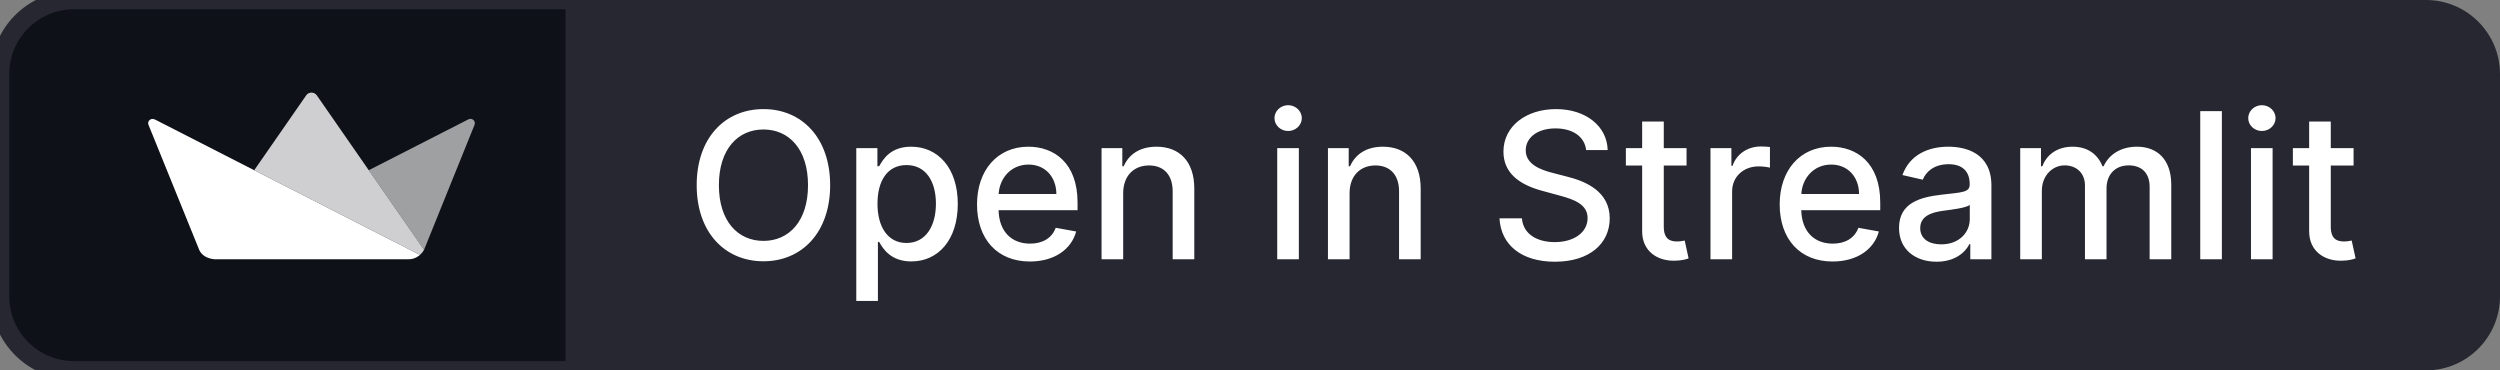
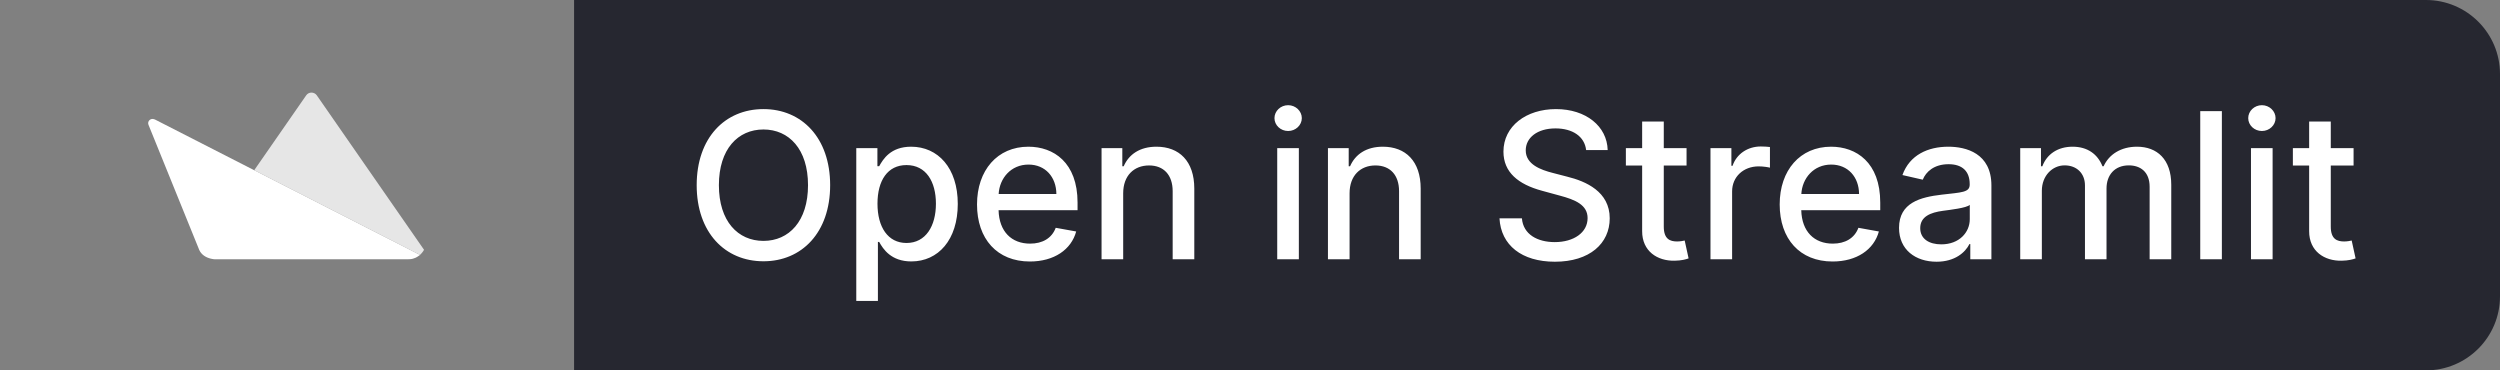
<svg xmlns="http://www.w3.org/2000/svg" width="270" height="40" viewBox="0 0 135 20" fill="none">
  <rect x="0" y="0" width="135" height="20" fill="#808080" stroke="none" />
  <path d="M31 0H131C133.209 0 135 1.791 135 4V16C135 18.209 133.209 20 131 20H31V0Z" fill="#262730" />
-   <path d="M0 4C0 1.791 1.791 0 4 0H31.035V20H4C1.791 20 0 18.209 0 16V4Z" fill="#0E1117" stroke="#262730" stroke-width="1" />
  <path d="M44.828 10C44.828 7.441 43.297 5.891 41.227 5.891C39.148 5.891 37.621 7.441 37.621 10C37.621 12.555 39.148 14.109 41.227 14.109C43.297 14.109 44.828 12.559 44.828 10ZM43.633 10C43.633 11.949 42.602 13.008 41.227 13.008C39.848 13.008 38.82 11.949 38.82 10C38.82 8.051 39.848 6.992 41.227 6.992C42.602 6.992 43.633 8.051 43.633 10ZM46.239 16.25H47.407V13.066H47.477C47.688 13.449 48.118 14.117 49.212 14.117C50.665 14.117 51.72 12.953 51.72 11.012C51.72 9.066 50.649 7.922 49.2 7.922C48.087 7.922 47.685 8.602 47.477 8.973H47.38V8H46.239V16.25ZM47.384 11C47.384 9.746 47.931 8.914 48.95 8.914C50.009 8.914 50.54 9.809 50.54 11C50.54 12.203 49.993 13.121 48.95 13.121C47.946 13.121 47.384 12.262 47.384 11ZM55.614 14.121C56.923 14.121 57.849 13.477 58.114 12.5L57.009 12.301C56.798 12.867 56.29 13.156 55.626 13.156C54.626 13.156 53.954 12.508 53.923 11.352H58.188V10.938C58.188 8.77 56.892 7.922 55.532 7.922C53.86 7.922 52.759 9.195 52.759 11.039C52.759 12.902 53.845 14.121 55.614 14.121ZM53.927 10.477C53.974 9.625 54.591 8.887 55.54 8.887C56.446 8.887 57.04 9.559 57.044 10.477H53.927ZM60.652 10.438C60.652 9.48 61.238 8.934 62.051 8.934C62.844 8.934 63.324 9.453 63.324 10.324V14H64.492V10.184C64.492 8.699 63.676 7.922 62.449 7.922C61.547 7.922 60.957 8.34 60.68 8.977H60.605V8H59.484V14H60.652V10.438ZM68.97 14H70.138V8H68.97V14ZM69.56 7.074C69.962 7.074 70.298 6.762 70.298 6.379C70.298 5.996 69.962 5.68 69.56 5.68C69.153 5.68 68.821 5.996 68.821 6.379C68.821 6.762 69.153 7.074 69.56 7.074ZM72.877 10.438C72.877 9.48 73.463 8.934 74.275 8.934C75.068 8.934 75.549 9.453 75.549 10.324V14H76.717V10.184C76.717 8.699 75.9 7.922 74.674 7.922C73.772 7.922 73.182 8.34 72.904 8.977H72.83V8H71.709V14H72.877V10.438ZM85.651 8.102H86.815C86.78 6.82 85.647 5.891 84.022 5.891C82.417 5.891 81.186 6.809 81.186 8.188C81.186 9.301 81.983 9.953 83.269 10.301L84.214 10.559C85.069 10.785 85.73 11.066 85.73 11.777C85.73 12.559 84.983 13.074 83.956 13.074C83.026 13.074 82.253 12.66 82.183 11.789H80.972C81.05 13.238 82.171 14.133 83.964 14.133C85.843 14.133 86.925 13.145 86.925 11.789C86.925 10.348 85.64 9.789 84.624 9.539L83.843 9.336C83.218 9.176 82.386 8.883 82.39 8.117C82.39 7.438 83.011 6.934 83.995 6.934C84.913 6.934 85.565 7.363 85.651 8.102ZM91.074 8H89.844V6.562H88.676V8H87.797V8.938H88.676V12.48C88.672 13.57 89.504 14.098 90.426 14.078C90.797 14.074 91.047 14.004 91.184 13.953L90.973 12.988C90.894 13.004 90.75 13.039 90.562 13.039C90.184 13.039 89.844 12.914 89.844 12.238V8.938H91.074V8ZM92.366 14H93.534V10.336C93.534 9.551 94.14 8.984 94.968 8.984C95.21 8.984 95.483 9.027 95.577 9.055V7.938C95.46 7.922 95.23 7.91 95.081 7.91C94.378 7.91 93.776 8.309 93.558 8.953H93.495V8H92.366V14ZM98.959 14.121C100.268 14.121 101.193 13.477 101.459 12.5L100.354 12.301C100.143 12.867 99.635 13.156 98.971 13.156C97.971 13.156 97.299 12.508 97.268 11.352H101.533V10.938C101.533 8.77 100.236 7.922 98.877 7.922C97.205 7.922 96.103 9.195 96.103 11.039C96.103 12.902 97.189 14.121 98.959 14.121ZM97.272 10.477C97.318 9.625 97.936 8.887 98.885 8.887C99.791 8.887 100.385 9.559 100.389 10.477H97.272ZM104.575 14.133C105.567 14.133 106.126 13.629 106.349 13.18H106.396V14H107.536V10.016C107.536 8.27 106.161 7.922 105.208 7.922C104.122 7.922 103.122 8.359 102.731 9.453L103.829 9.703C104.001 9.277 104.438 8.867 105.224 8.867C105.978 8.867 106.364 9.262 106.364 9.941V9.969C106.364 10.395 105.927 10.387 104.849 10.512C103.712 10.645 102.548 10.941 102.548 12.305C102.548 13.484 103.435 14.133 104.575 14.133ZM104.829 13.195C104.169 13.195 103.692 12.898 103.692 12.32C103.692 11.695 104.247 11.473 104.923 11.383C105.302 11.332 106.2 11.23 106.368 11.062V11.836C106.368 12.547 105.802 13.195 104.829 13.195ZM109.092 14H110.26V10.301C110.26 9.492 110.826 8.93 111.49 8.93C112.139 8.93 112.588 9.359 112.588 10.012V14H113.752V10.176C113.752 9.453 114.193 8.93 114.955 8.93C115.572 8.93 116.08 9.273 116.08 10.086V14H117.248V9.977C117.248 8.605 116.482 7.922 115.396 7.922C114.533 7.922 113.885 8.336 113.596 8.977H113.533C113.271 8.32 112.721 7.922 111.92 7.922C111.127 7.922 110.537 8.316 110.287 8.977H110.213V8H109.092V14ZM119.981 6H118.813V14H119.981V6ZM121.553 14H122.721V8H121.553V14ZM122.143 7.074C122.545 7.074 122.881 6.762 122.881 6.379C122.881 5.996 122.545 5.68 122.143 5.68C121.736 5.68 121.404 5.996 121.404 6.379C121.404 6.762 121.736 7.074 122.143 7.074ZM127.093 8H125.862V6.562H124.694V8H123.815V8.938H124.694V12.48C124.69 13.57 125.522 14.098 126.444 14.078C126.815 14.074 127.065 14.004 127.202 13.953L126.991 12.988C126.913 13.004 126.769 13.039 126.581 13.039C126.202 13.039 125.862 12.914 125.862 12.238V8.938H127.093V8Z" fill="white" />
  <path d="M16.819 10.772L13.727 9.192L8.359 6.449C8.354 6.445 8.344 6.445 8.339 6.445C8.143 6.355 7.942 6.544 8.016 6.734L10.751 13.477L10.751 13.479C10.754 13.486 10.757 13.492 10.76 13.499C10.872 13.75 11.117 13.906 11.383 13.967C11.406 13.972 11.422 13.976 11.449 13.981C11.476 13.987 11.514 13.995 11.546 13.997C11.552 13.998 11.556 13.998 11.562 13.998H11.566C11.57 13.999 11.574 13.999 11.578 13.999H11.583C11.586 13.999 11.59 13.999 11.594 13.999H11.6C11.604 14 11.608 14 11.612 14H22.035C22.077 14 22.117 13.998 22.157 13.994C22.169 13.993 22.182 13.992 22.194 13.99C22.195 13.99 22.197 13.99 22.199 13.989C22.207 13.988 22.215 13.987 22.224 13.985C22.236 13.984 22.248 13.982 22.261 13.979C22.285 13.974 22.296 13.97 22.329 13.959C22.363 13.948 22.418 13.929 22.453 13.913C22.487 13.896 22.511 13.881 22.54 13.864C22.576 13.842 22.61 13.819 22.644 13.794C22.659 13.784 22.669 13.776 22.68 13.767L22.674 13.763L16.819 10.772Z" fill="white" />
-   <path d="M25.289 6.449H25.284L19.914 9.192L22.899 13.49L25.628 6.734V6.724C25.696 6.525 25.486 6.345 25.289 6.449" fill="white" fill-opacity="0.6" />
  <path d="M17.105 5.145C16.968 4.952 16.669 4.952 16.537 5.145L13.727 9.192L16.819 10.772L22.68 13.766C22.717 13.732 22.746 13.698 22.778 13.662C22.822 13.609 22.863 13.553 22.899 13.49L19.914 9.192L17.105 5.145Z" fill="white" fill-opacity="0.8" />
</svg>